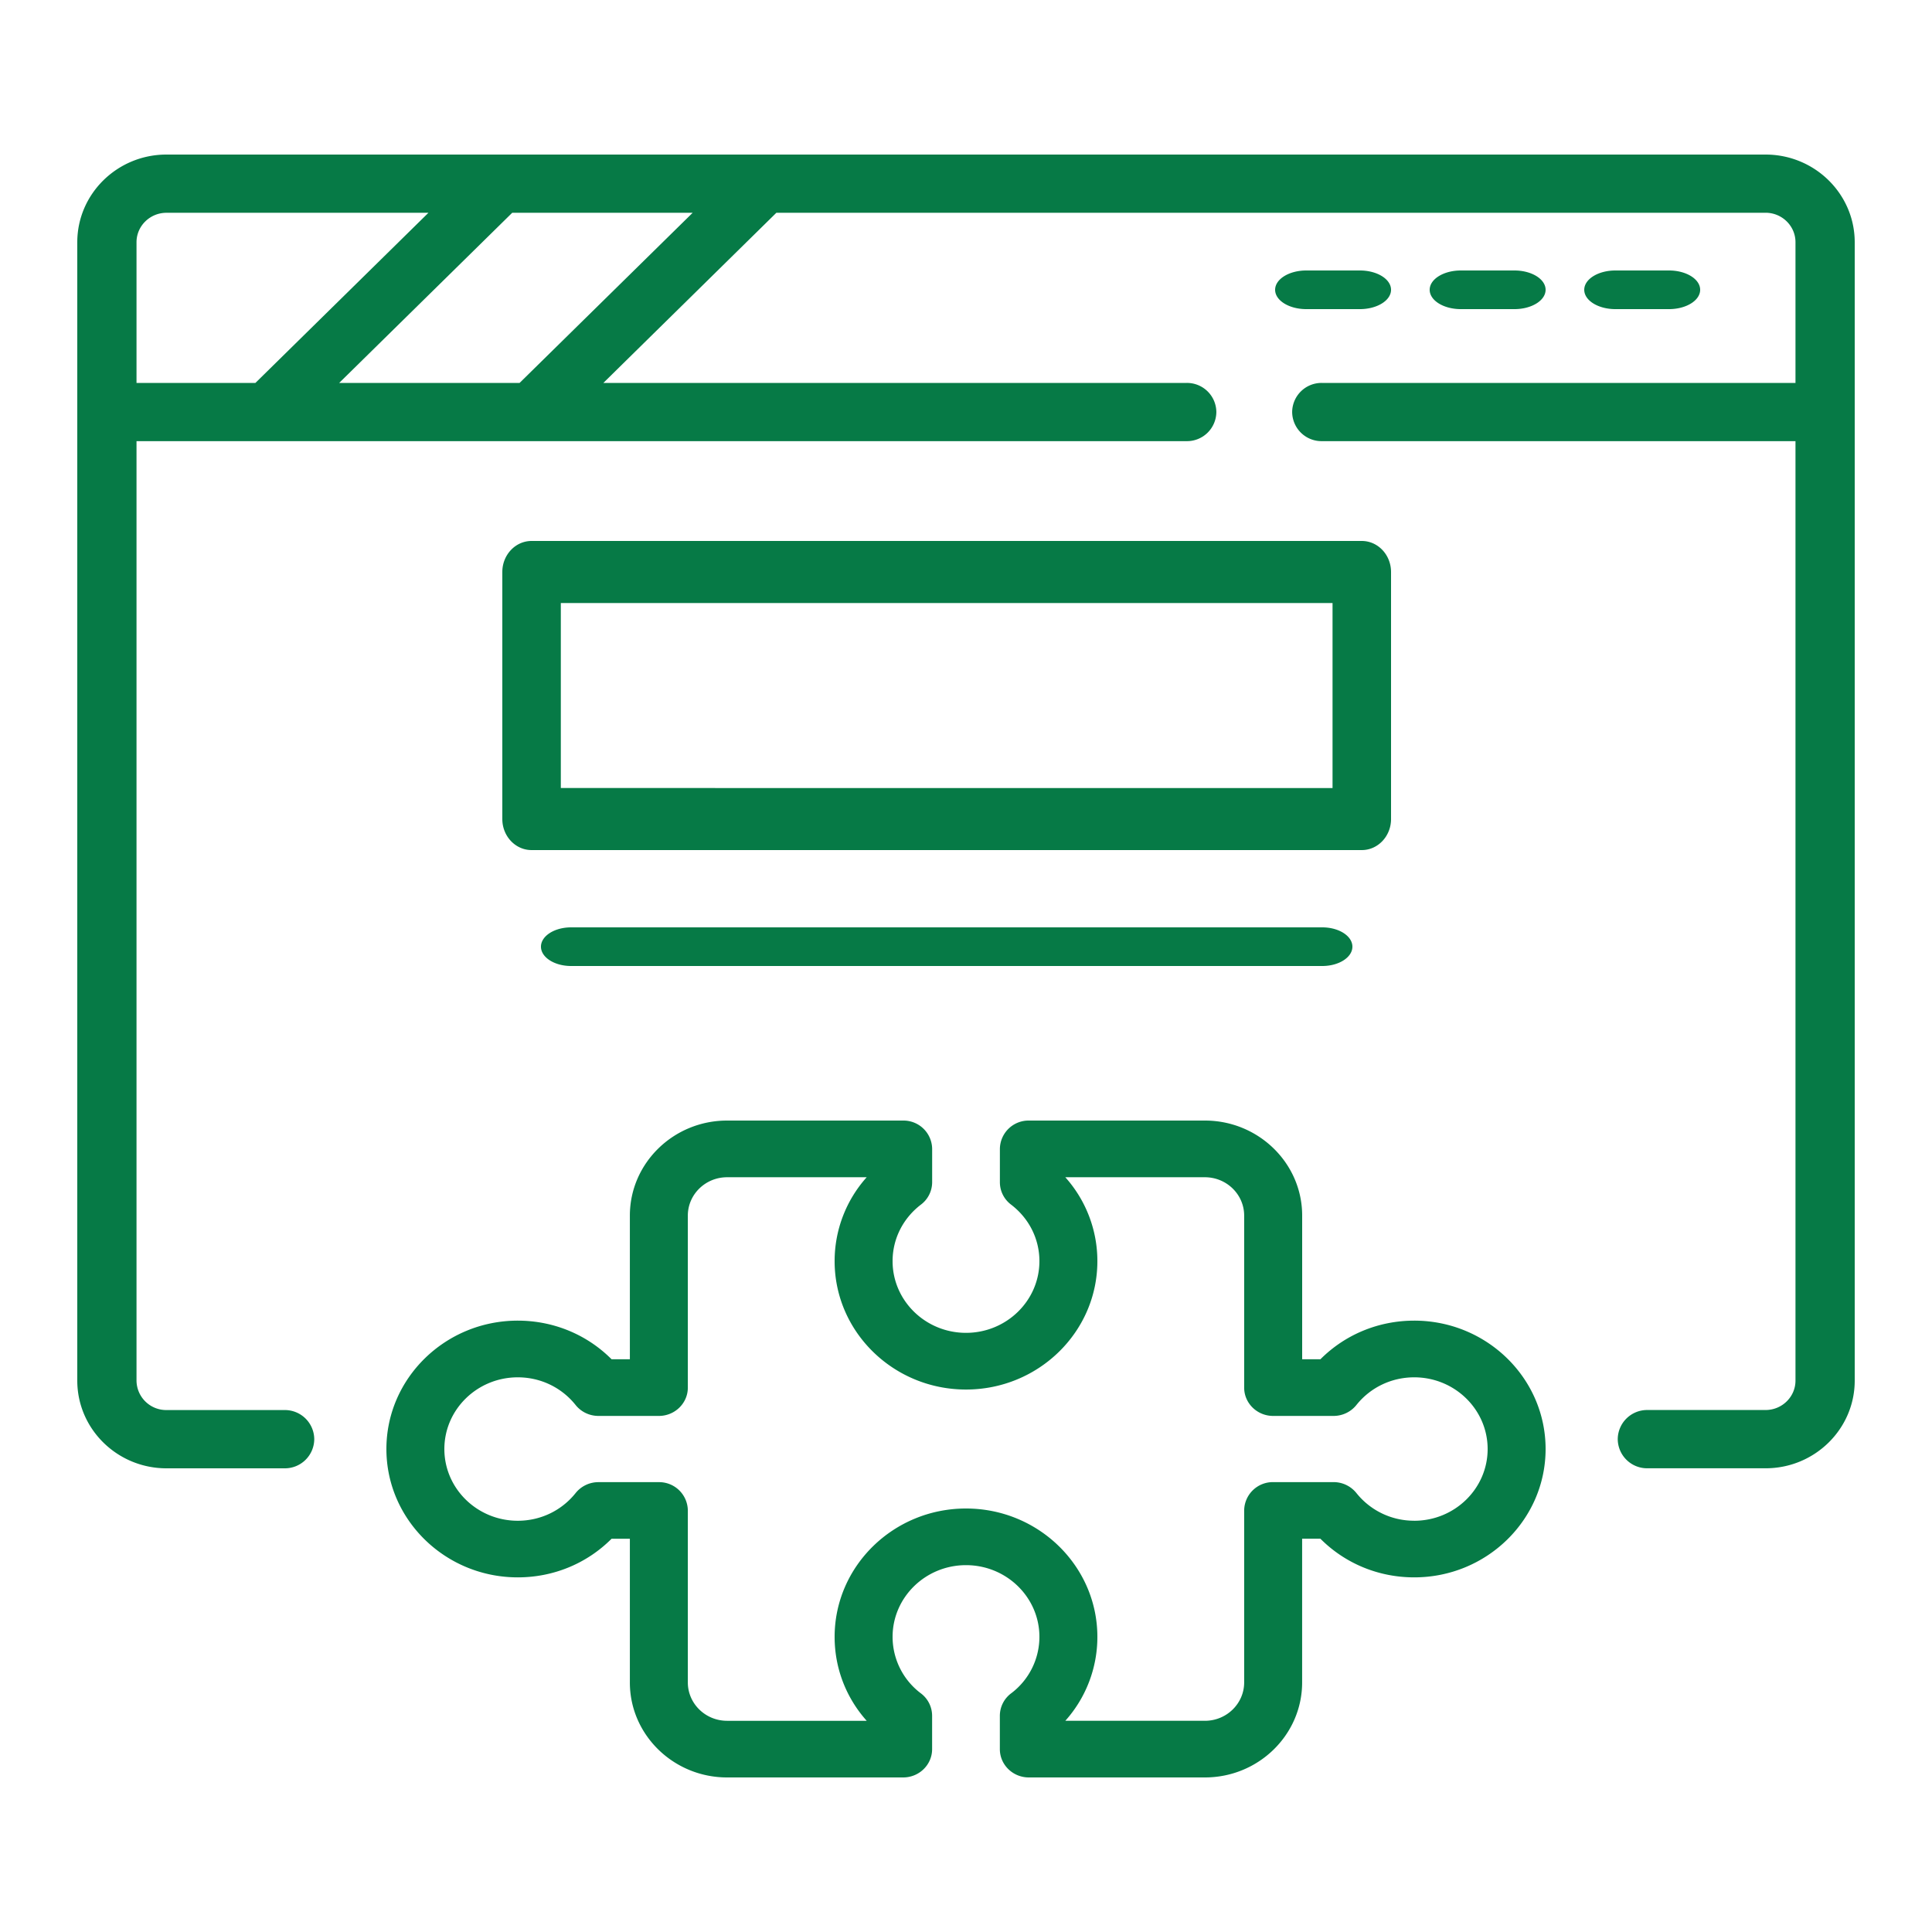
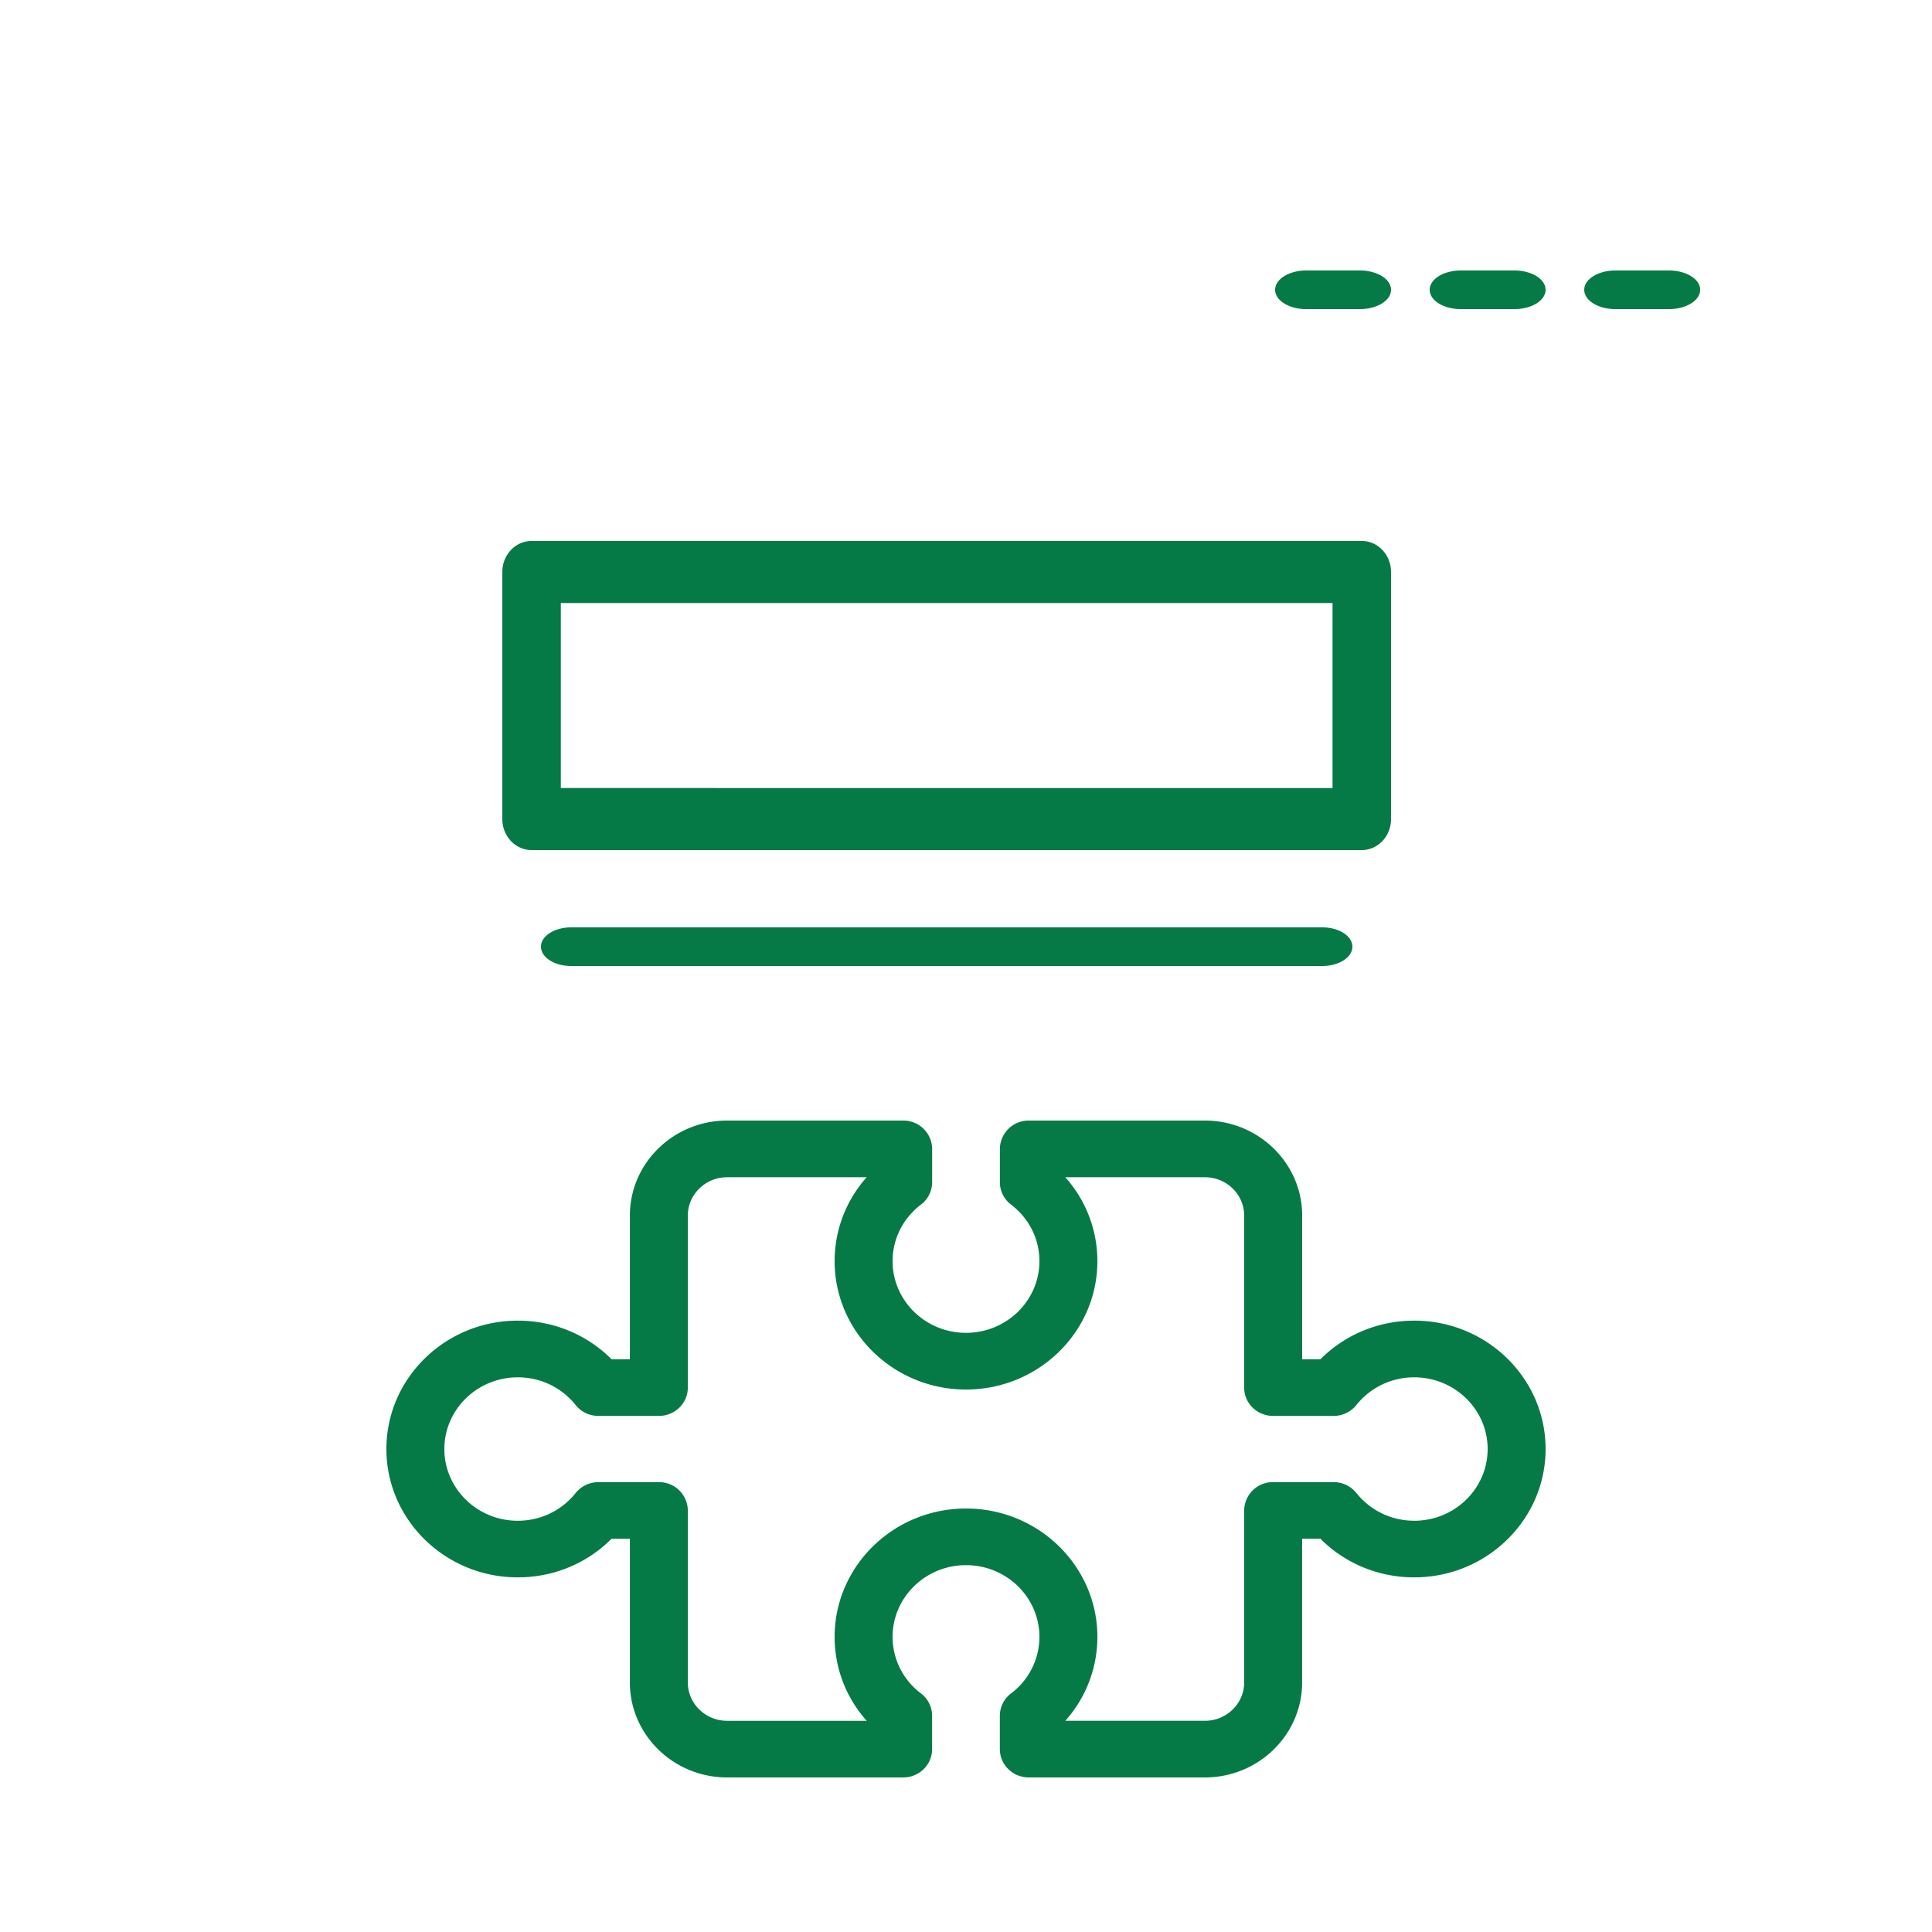
<svg xmlns="http://www.w3.org/2000/svg" width="50" height="50" fill="none">
-   <path d="M45.692 4H4.308C3.035 4 2 5.018 2 6.269V35.73C2 36.982 3.035 38 4.308 38h3.059a.76.76 0 0 0 .766-.754.76.76 0 0 0-.766-.754h-3.06a.769.769 0 0 1-.774-.76V11.417h27.18a.76.76 0 0 0 .766-.754.76.76 0 0 0-.767-.753H15.615l4.478-4.404h25.6c.426 0 .774.342.774.762V9.91h-12.26a.76.76 0 0 0-.766.753.76.76 0 0 0 .767.754h12.259v24.313c0 .42-.348.761-.775.761h-3.059a.76.76 0 0 0-.766.754.76.76 0 0 0 .766.754h3.06C46.964 38 48 36.982 48 35.731V6.27C48 5.018 46.965 4 45.692 4ZM3.533 6.269c0-.42.348-.762.775-.762h6.78L6.609 9.911H3.533V6.269Zm9.914 3.642h-4.67l4.479-4.404h4.67l-4.48 4.404Z" fill="#067A46" />
  <path d="M33.806 8h1.388c.445 0 .806-.224.806-.5s-.36-.5-.806-.5h-1.388c-.445 0-.806.224-.806.5s.36.5.806.5ZM39.194 8c.445 0 .806-.224.806-.5s-.36-.5-.806-.5h-1.388c-.445 0-.806.224-.806.5s.36.5.806.5h1.388ZM43.194 8c.445 0 .806-.224.806-.5s-.36-.5-.806-.5h-1.388c-.445 0-.806.224-.806.5s.36.5.806.5h1.388ZM36.6 34.178c-.924 0-1.79.36-2.428 1H33.7v-3.72C33.7 30.104 32.57 29 31.183 29h-4.556a.742.742 0 0 0-.75.733v.864c0 .226.106.44.289.578.466.356.734.889.734 1.463 0 1.024-.852 1.856-1.9 1.856s-1.9-.832-1.9-1.856c0-.574.268-1.107.734-1.463a.727.727 0 0 0 .29-.578v-.864a.742.742 0 0 0-.75-.733h-4.557c-1.387 0-2.516 1.103-2.516 2.459v3.719h-.473c-.638-.64-1.504-1-2.428-1-1.875 0-3.4 1.49-3.4 3.322s1.525 3.322 3.4 3.322c.925 0 1.79-.36 2.428-1h.473v3.72C16.3 44.896 17.43 46 18.817 46h4.556c.415 0 .75-.328.75-.733v-.864a.727.727 0 0 0-.289-.578 1.83 1.83 0 0 1-.734-1.463c0-1.024.852-1.856 1.9-1.856s1.9.832 1.9 1.856a1.83 1.83 0 0 1-.734 1.463.727.727 0 0 0-.29.578v.864c0 .405.336.733.75.733h4.557c1.387 0 2.516-1.103 2.516-2.459v-3.719h.473c.638.64 1.503 1 2.428 1 1.875 0 3.4-1.49 3.4-3.322s-1.525-3.322-3.4-3.322Zm0 5.178a1.905 1.905 0 0 1-1.497-.717.756.756 0 0 0-.591-.282h-1.563a.742.742 0 0 0-.75.732v4.452c0 .548-.456.993-1.016.993H27.57a3.25 3.25 0 0 0 .83-2.172c0-1.832-1.525-3.322-3.4-3.322s-3.4 1.49-3.4 3.322c0 .81.296 1.574.83 2.172h-3.613c-.56 0-1.016-.445-1.016-.993V39.09a.742.742 0 0 0-.75-.732h-1.563a.756.756 0 0 0-.591.282c-.364.456-.91.717-1.497.717-1.048 0-1.9-.832-1.9-1.856s.852-1.856 1.9-1.856c.587 0 1.133.261 1.497.717.142.178.36.282.591.282h1.563c.414 0 .75-.328.75-.732v-4.452c0-.548.456-.993 1.016-.993h3.613a3.25 3.25 0 0 0-.83 2.172c0 1.832 1.525 3.322 3.4 3.322s3.4-1.49 3.4-3.322a3.25 3.25 0 0 0-.83-2.172h3.613c.56 0 1.016.445 1.016.993v4.452c0 .404.336.732.75.732h1.563c.23 0 .449-.104.591-.282.364-.456.91-.717 1.497-.717 1.048 0 1.9.832 1.9 1.856s-.852 1.856-1.9 1.856ZM36 21.197v-6.394c0-.443-.339-.803-.757-.803H13.757c-.418 0-.757.36-.757.803v6.394c0 .443.339.803.757.803h21.486c.418 0 .757-.36.757-.803Zm-1.514-.803H14.514v-4.788h19.972v4.788ZM14.78 24c-.431 0-.78.224-.78.5s.349.5.78.5h19.44c.431 0 .78-.224.78-.5s-.349-.5-.78-.5H14.78Z" fill="#067A46" />
</svg>